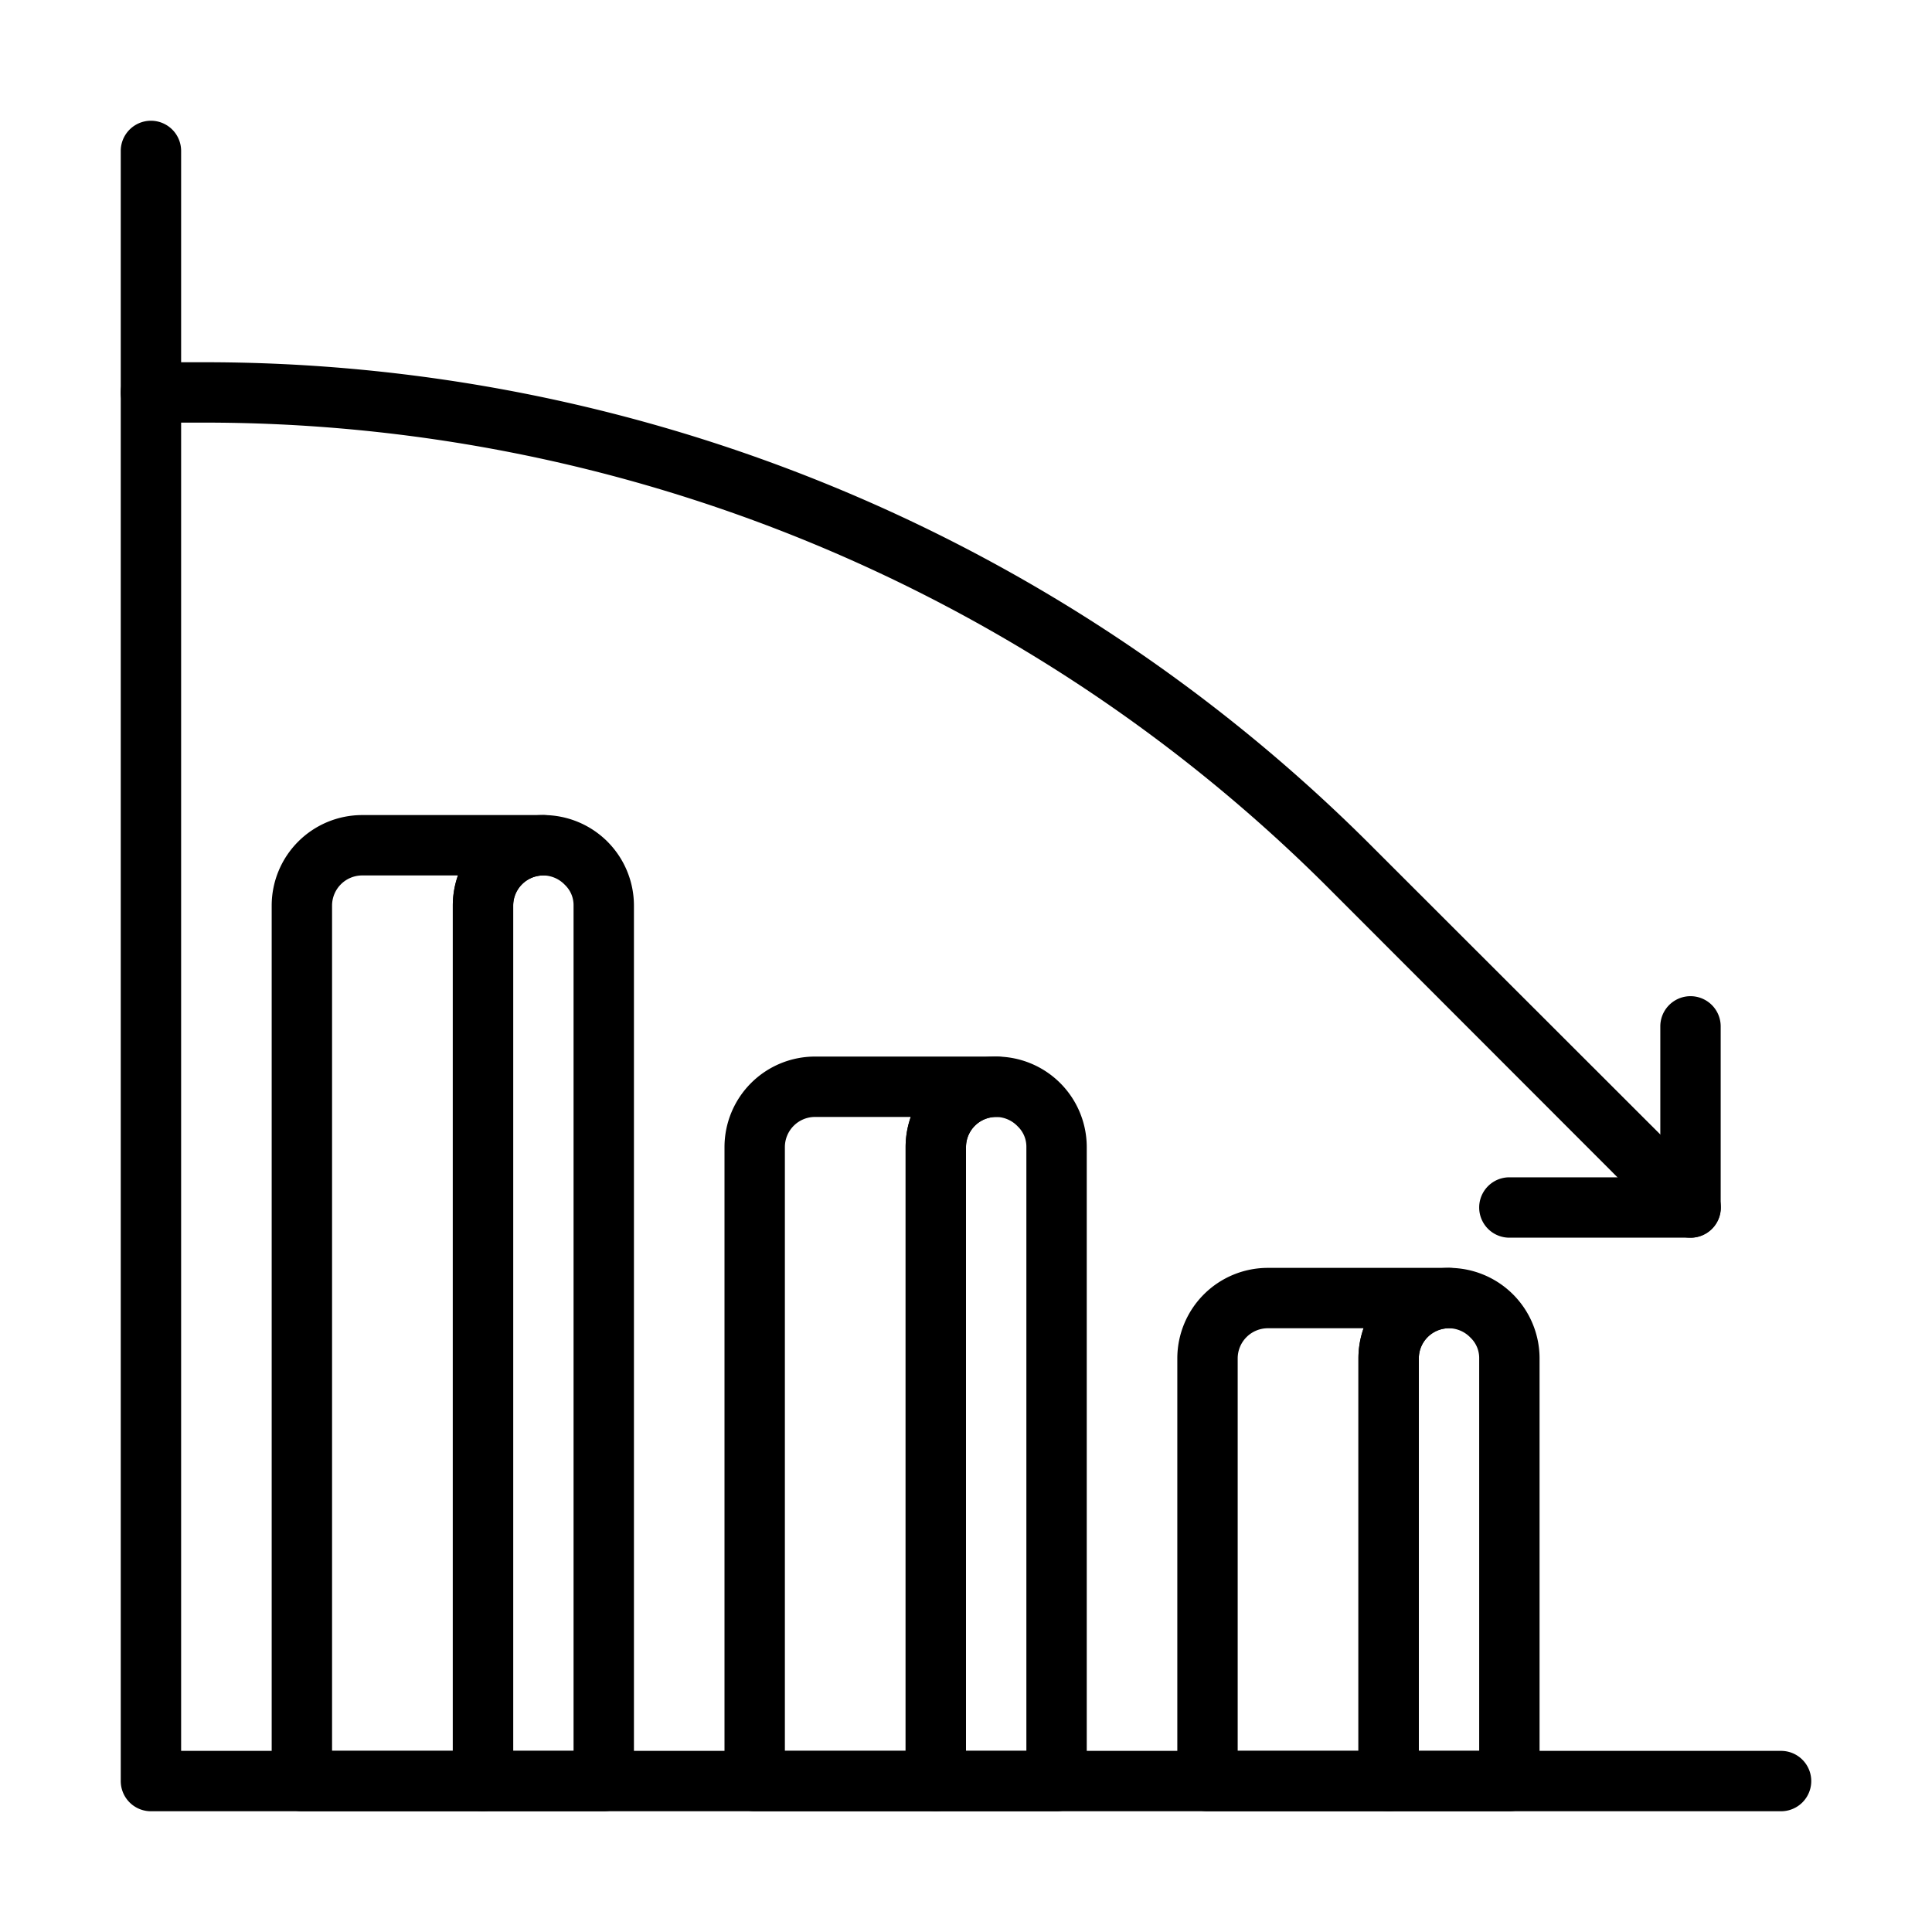
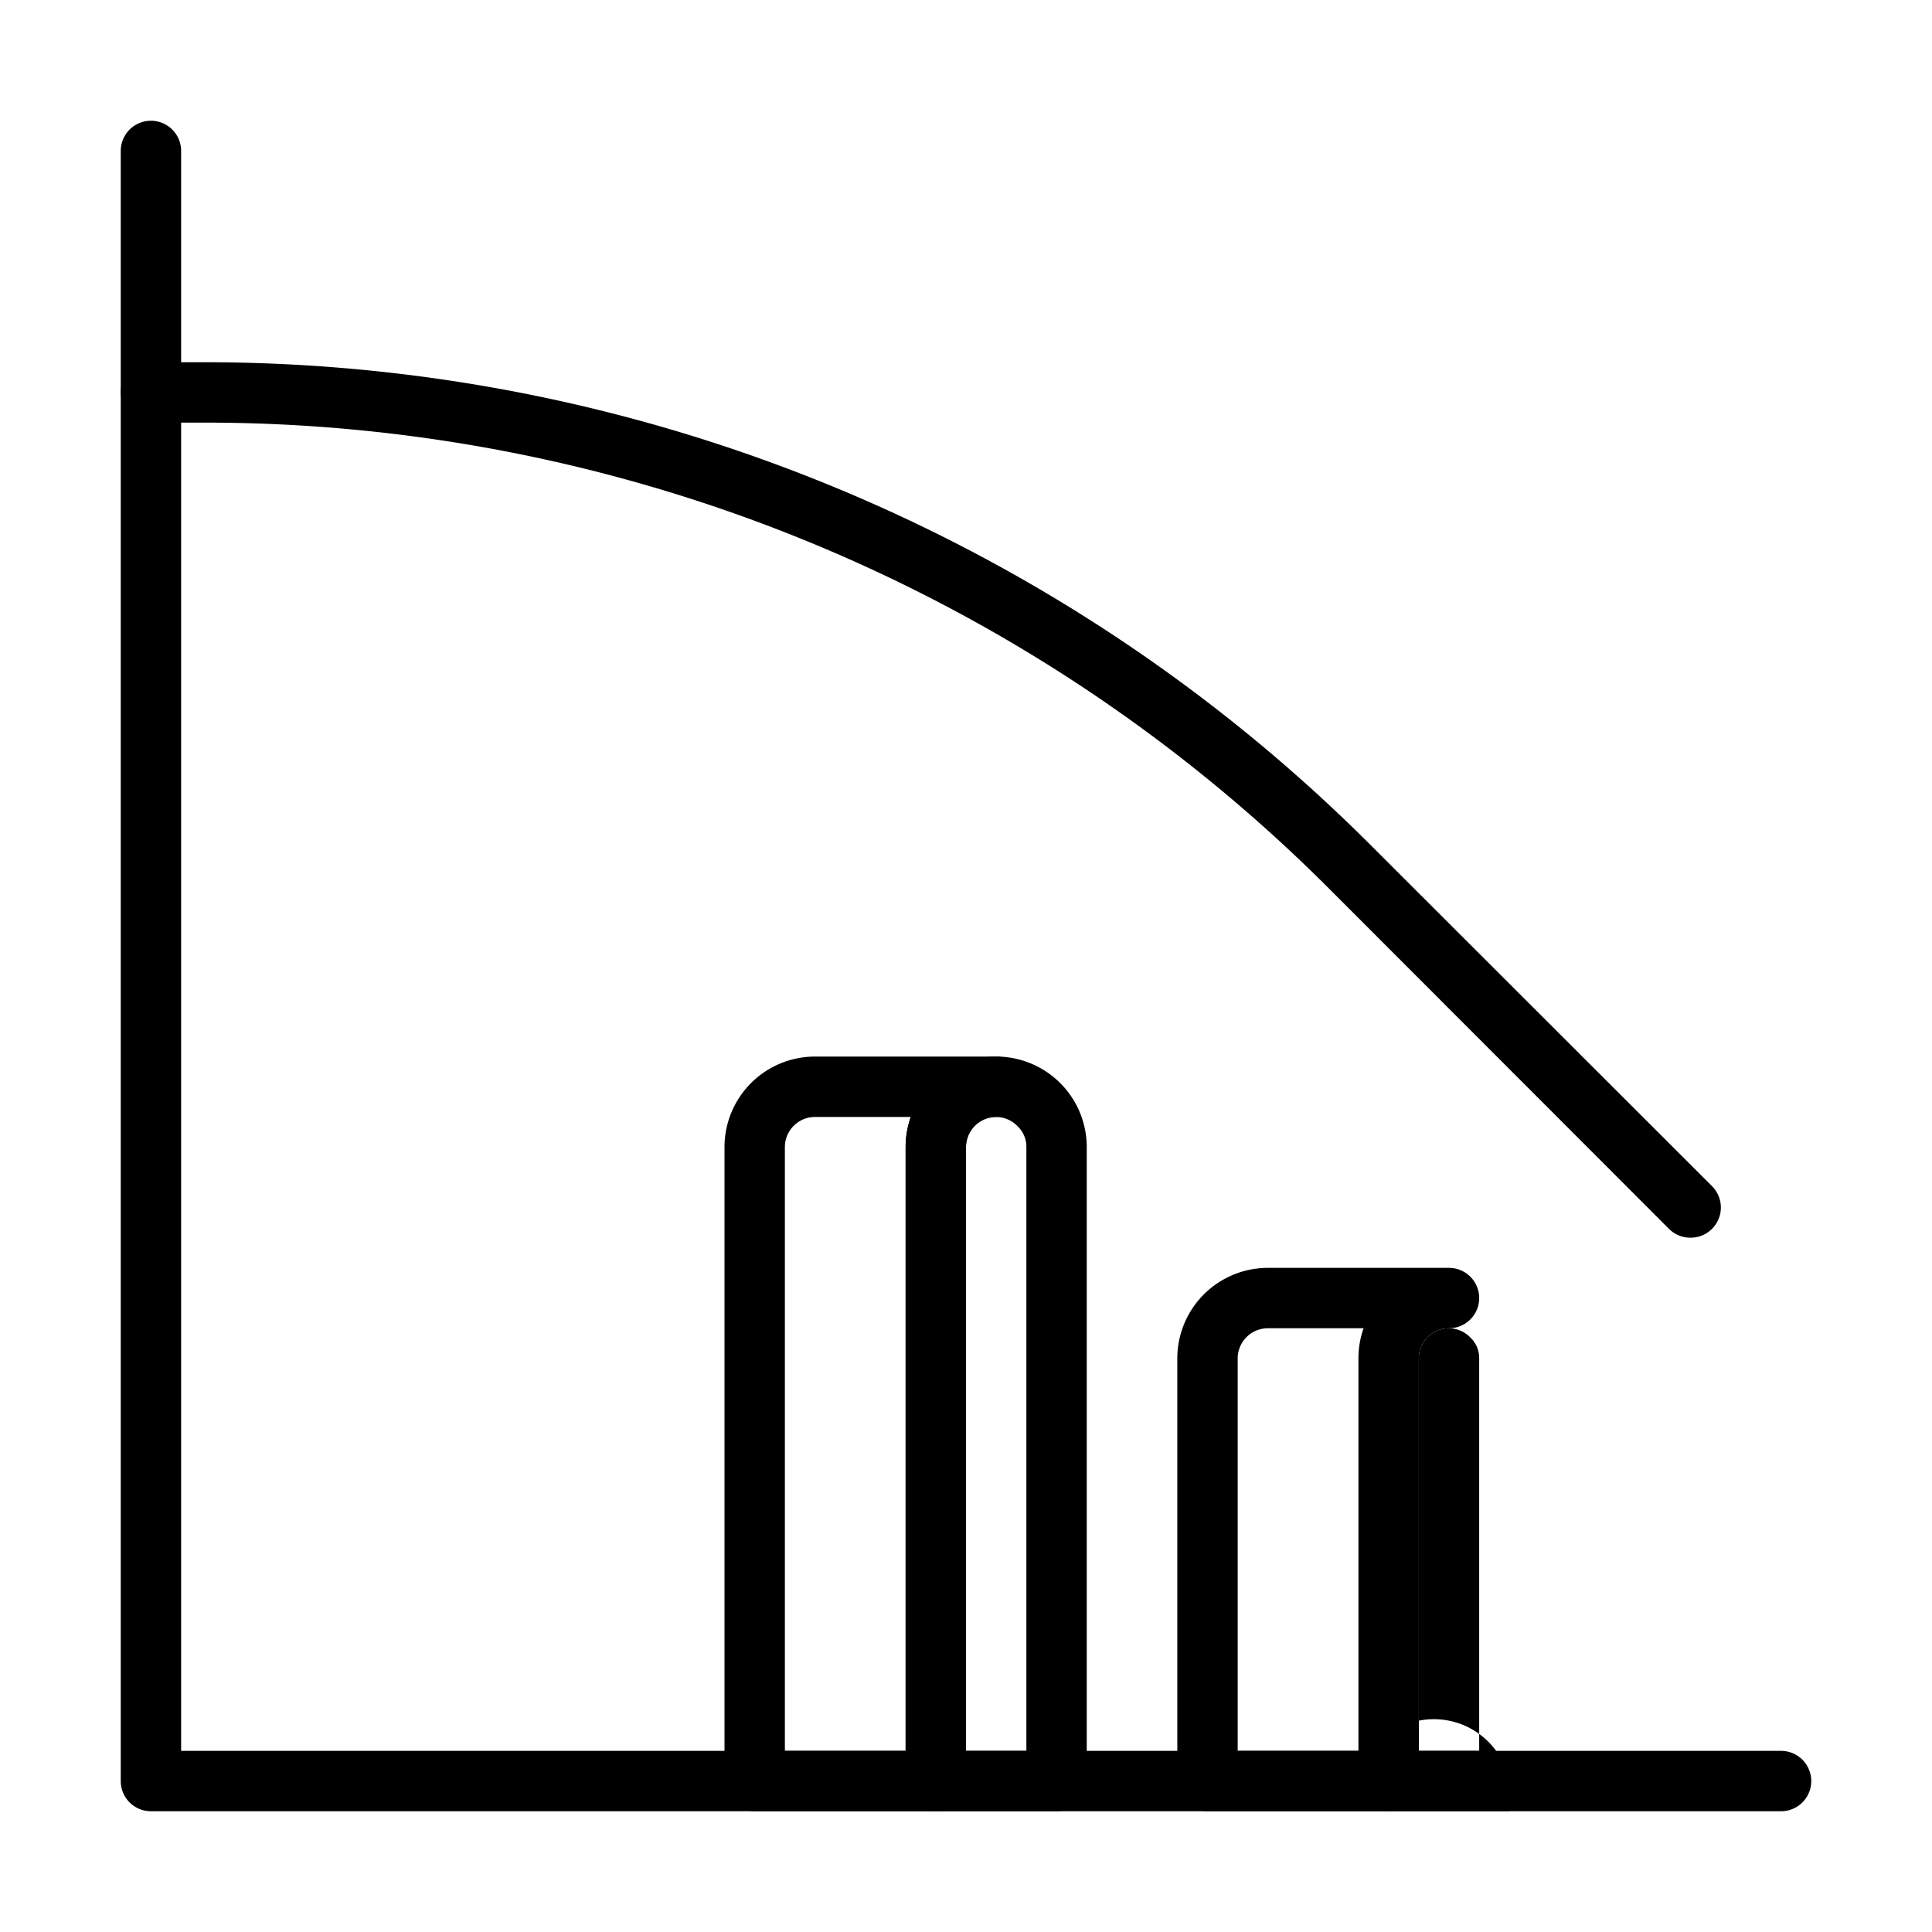
<svg xmlns="http://www.w3.org/2000/svg" viewBox="0 0 64 64">
  <title>loss</title>
  <g id="loss">
    <path d="M46,60H40a1,1,0,0,1-1-1V45a3,3,0,0,1,3-3h6a1,1,0,0,1,0,2,1,1,0,0,0-1,1V59A1,1,0,0,1,46,60Zm-5-2h4V45a3,3,0,0,1,.17-1H42a1,1,0,0,0-1,1Z" />
-     <path d="M50,60H46a1,1,0,0,1-1-1V45a3,3,0,0,1,3-3,3,3,0,0,1,3,3V59A1,1,0,0,1,50,60Zm-3-2h2V45a.93.93,0,0,0-.29-.69A1,1,0,0,0,48,44a1,1,0,0,0-1,1Z" />
+     <path d="M50,60H46a1,1,0,0,1-1-1V45V59A1,1,0,0,1,50,60Zm-3-2h2V45a.93.93,0,0,0-.29-.69A1,1,0,0,0,48,44a1,1,0,0,0-1,1Z" />
    <path d="M31,60H25a1,1,0,0,1-1-1V38a3,3,0,0,1,3-3h6a1,1,0,0,1,0,2,1,1,0,0,0-1,1V59A1,1,0,0,1,31,60Zm-5-2h4V38a3,3,0,0,1,.17-1H27a1,1,0,0,0-1,1Z" />
    <path d="M35,60H31a1,1,0,0,1-1-1V38a3,3,0,0,1,3-3,3,3,0,0,1,3,3V59A1,1,0,0,1,35,60Zm-3-2h2V38a.93.93,0,0,0-.29-.69A1,1,0,0,0,33,37a1,1,0,0,0-1,1Z" />
-     <path d="M16,60H10a1,1,0,0,1-1-1V30a3,3,0,0,1,3-3h6a1,1,0,0,1,0,2,1,1,0,0,0-1,1V59A1,1,0,0,1,16,60Zm-5-2h4V30a3,3,0,0,1,.17-1H12a1,1,0,0,0-1,1Z" />
-     <path d="M20,60H16a1,1,0,0,1-1-1V30a3,3,0,0,1,3-3,3,3,0,0,1,3,3V59A1,1,0,0,1,20,60Zm-3-2h2V30a.93.93,0,0,0-.29-.69A1,1,0,0,0,18,29a1,1,0,0,0-1,1Z" />
-     <path d="M56,41H50a1,1,0,0,1,0-2h5V34a1,1,0,0,1,2,0v6A1,1,0,0,1,56,41Z" />
    <path d="M56,41a1,1,0,0,1-.71-.29L44.11,29.52A52.65,52.65,0,0,0,6.63,14H5a1,1,0,0,1,0-2H6.63A54.62,54.62,0,0,1,45.52,28.11L56.71,39.29a1,1,0,0,1,0,1.42A1,1,0,0,1,56,41Z" />
    <path d="M59,60H5a1,1,0,0,1-1-1V5A1,1,0,0,1,6,5V58H59a1,1,0,0,1,0,2Z" />
  </g>
</svg>